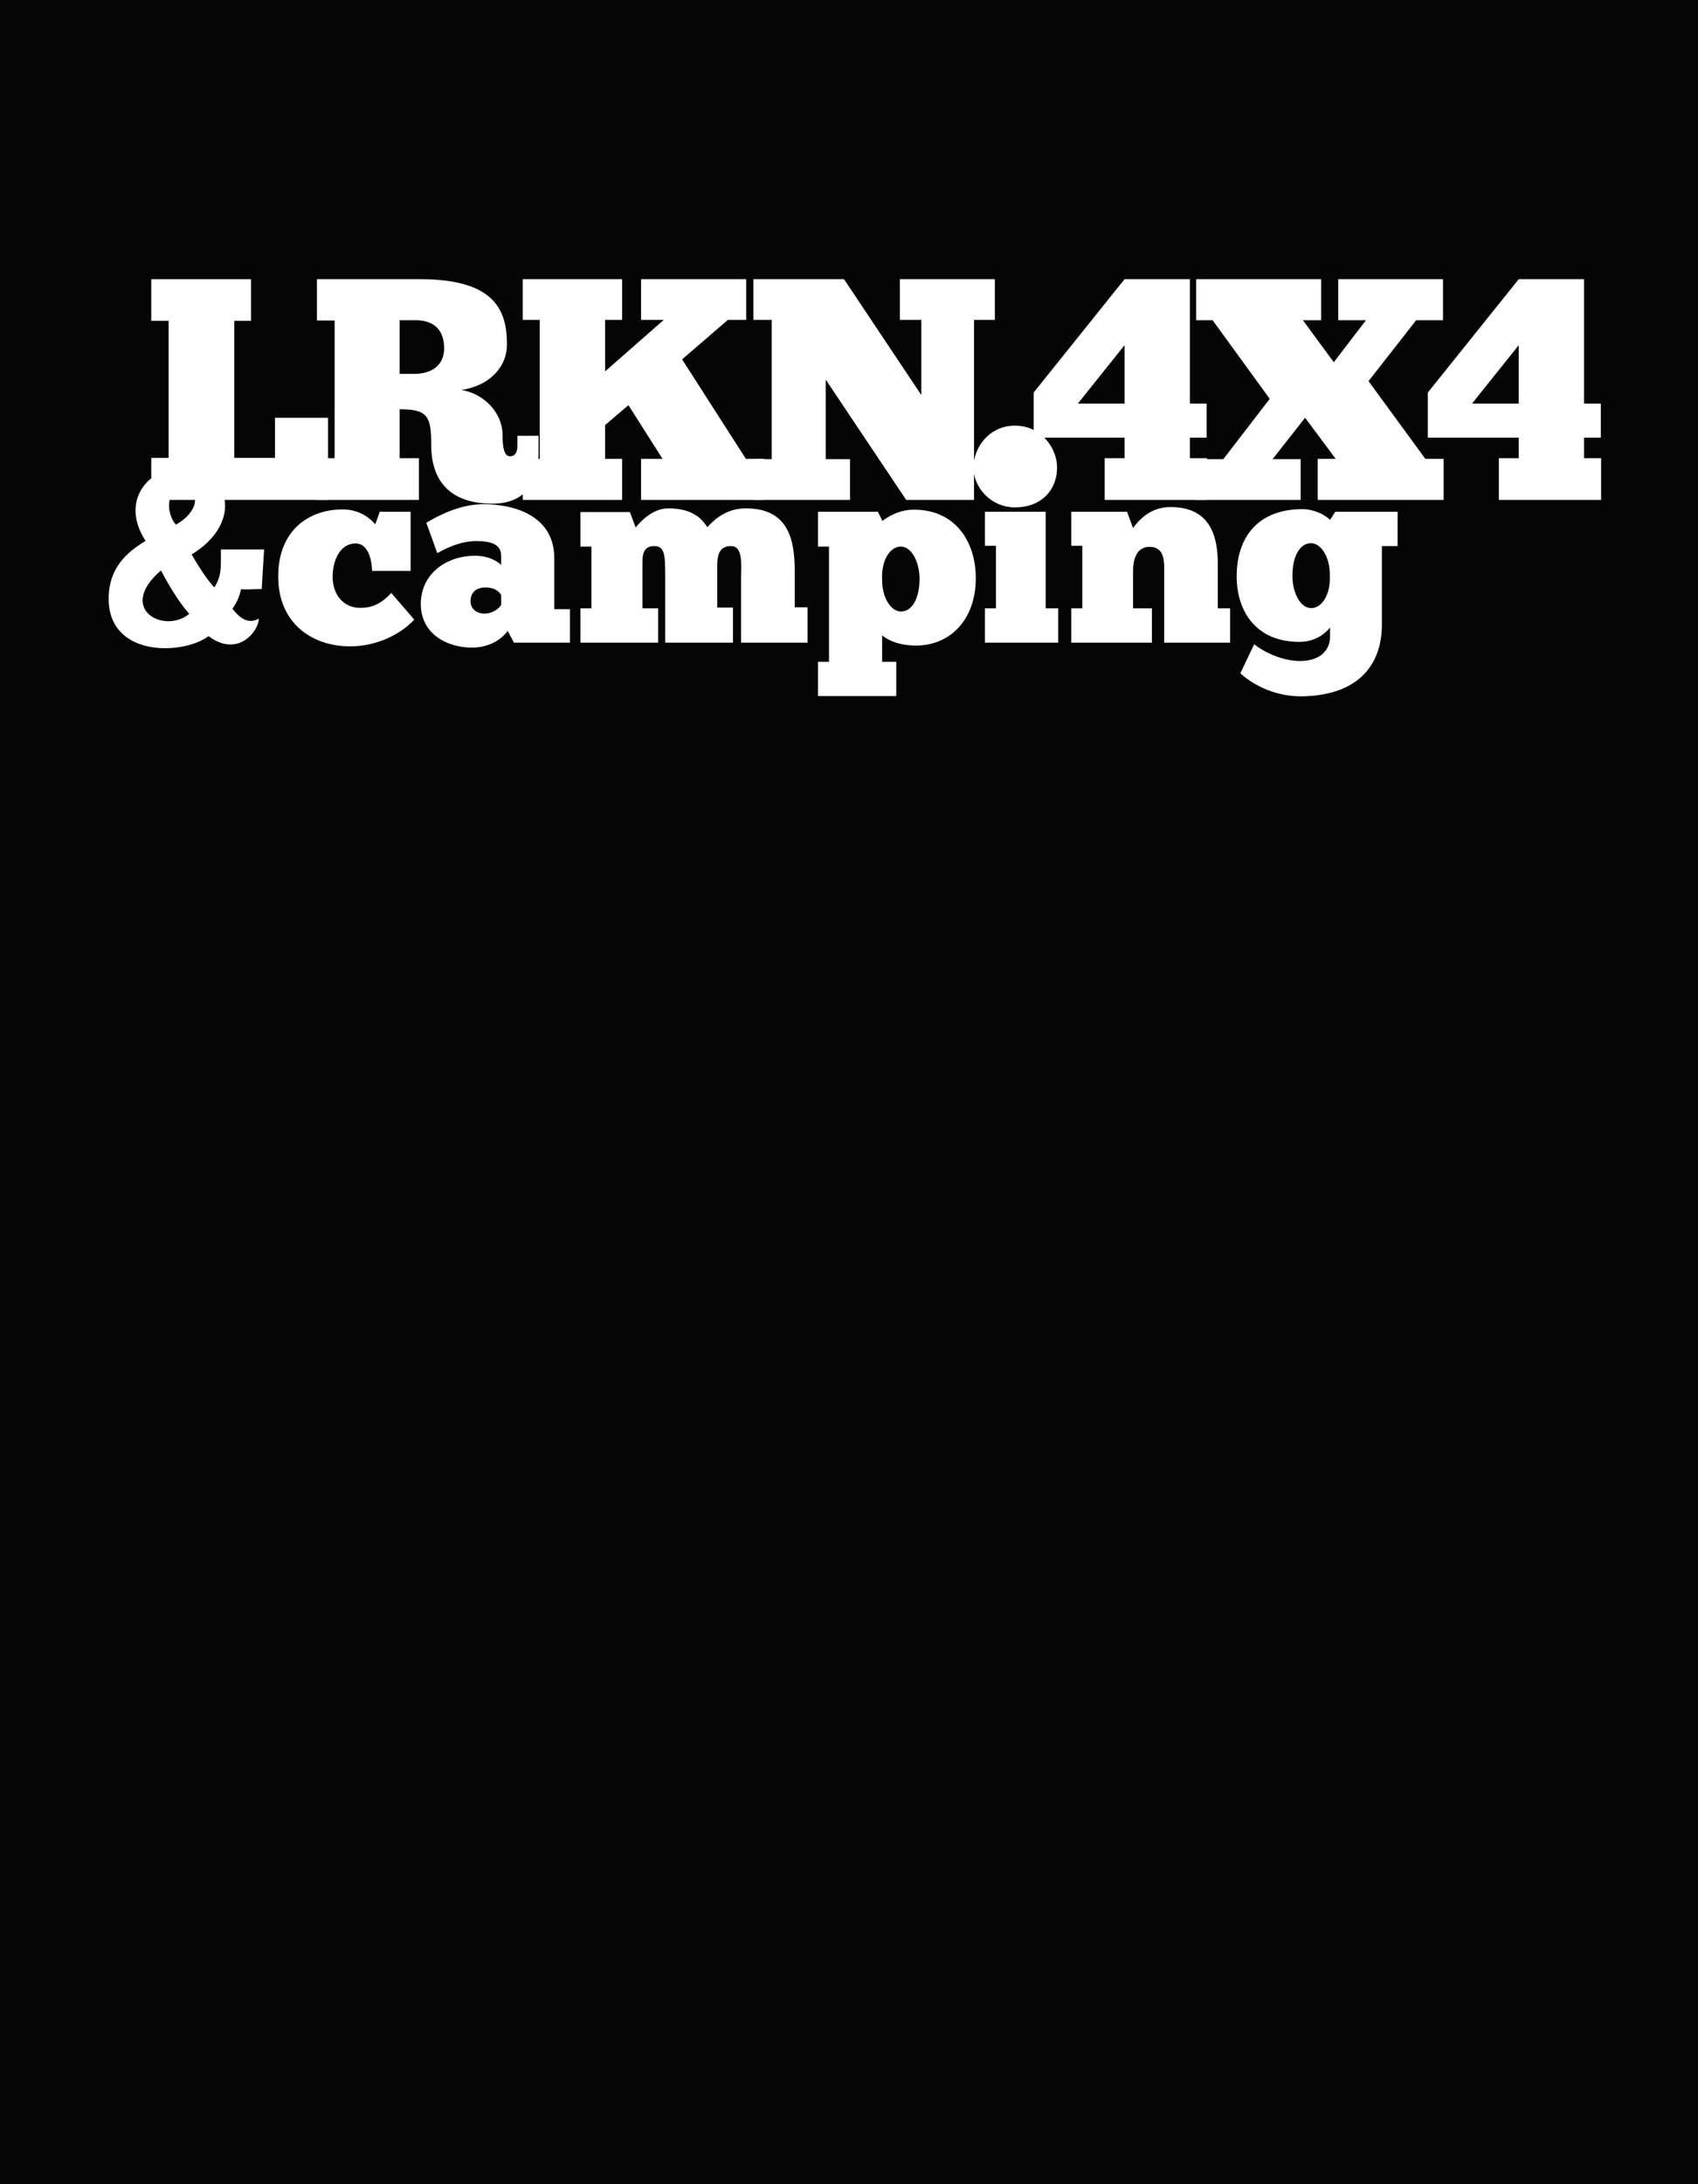
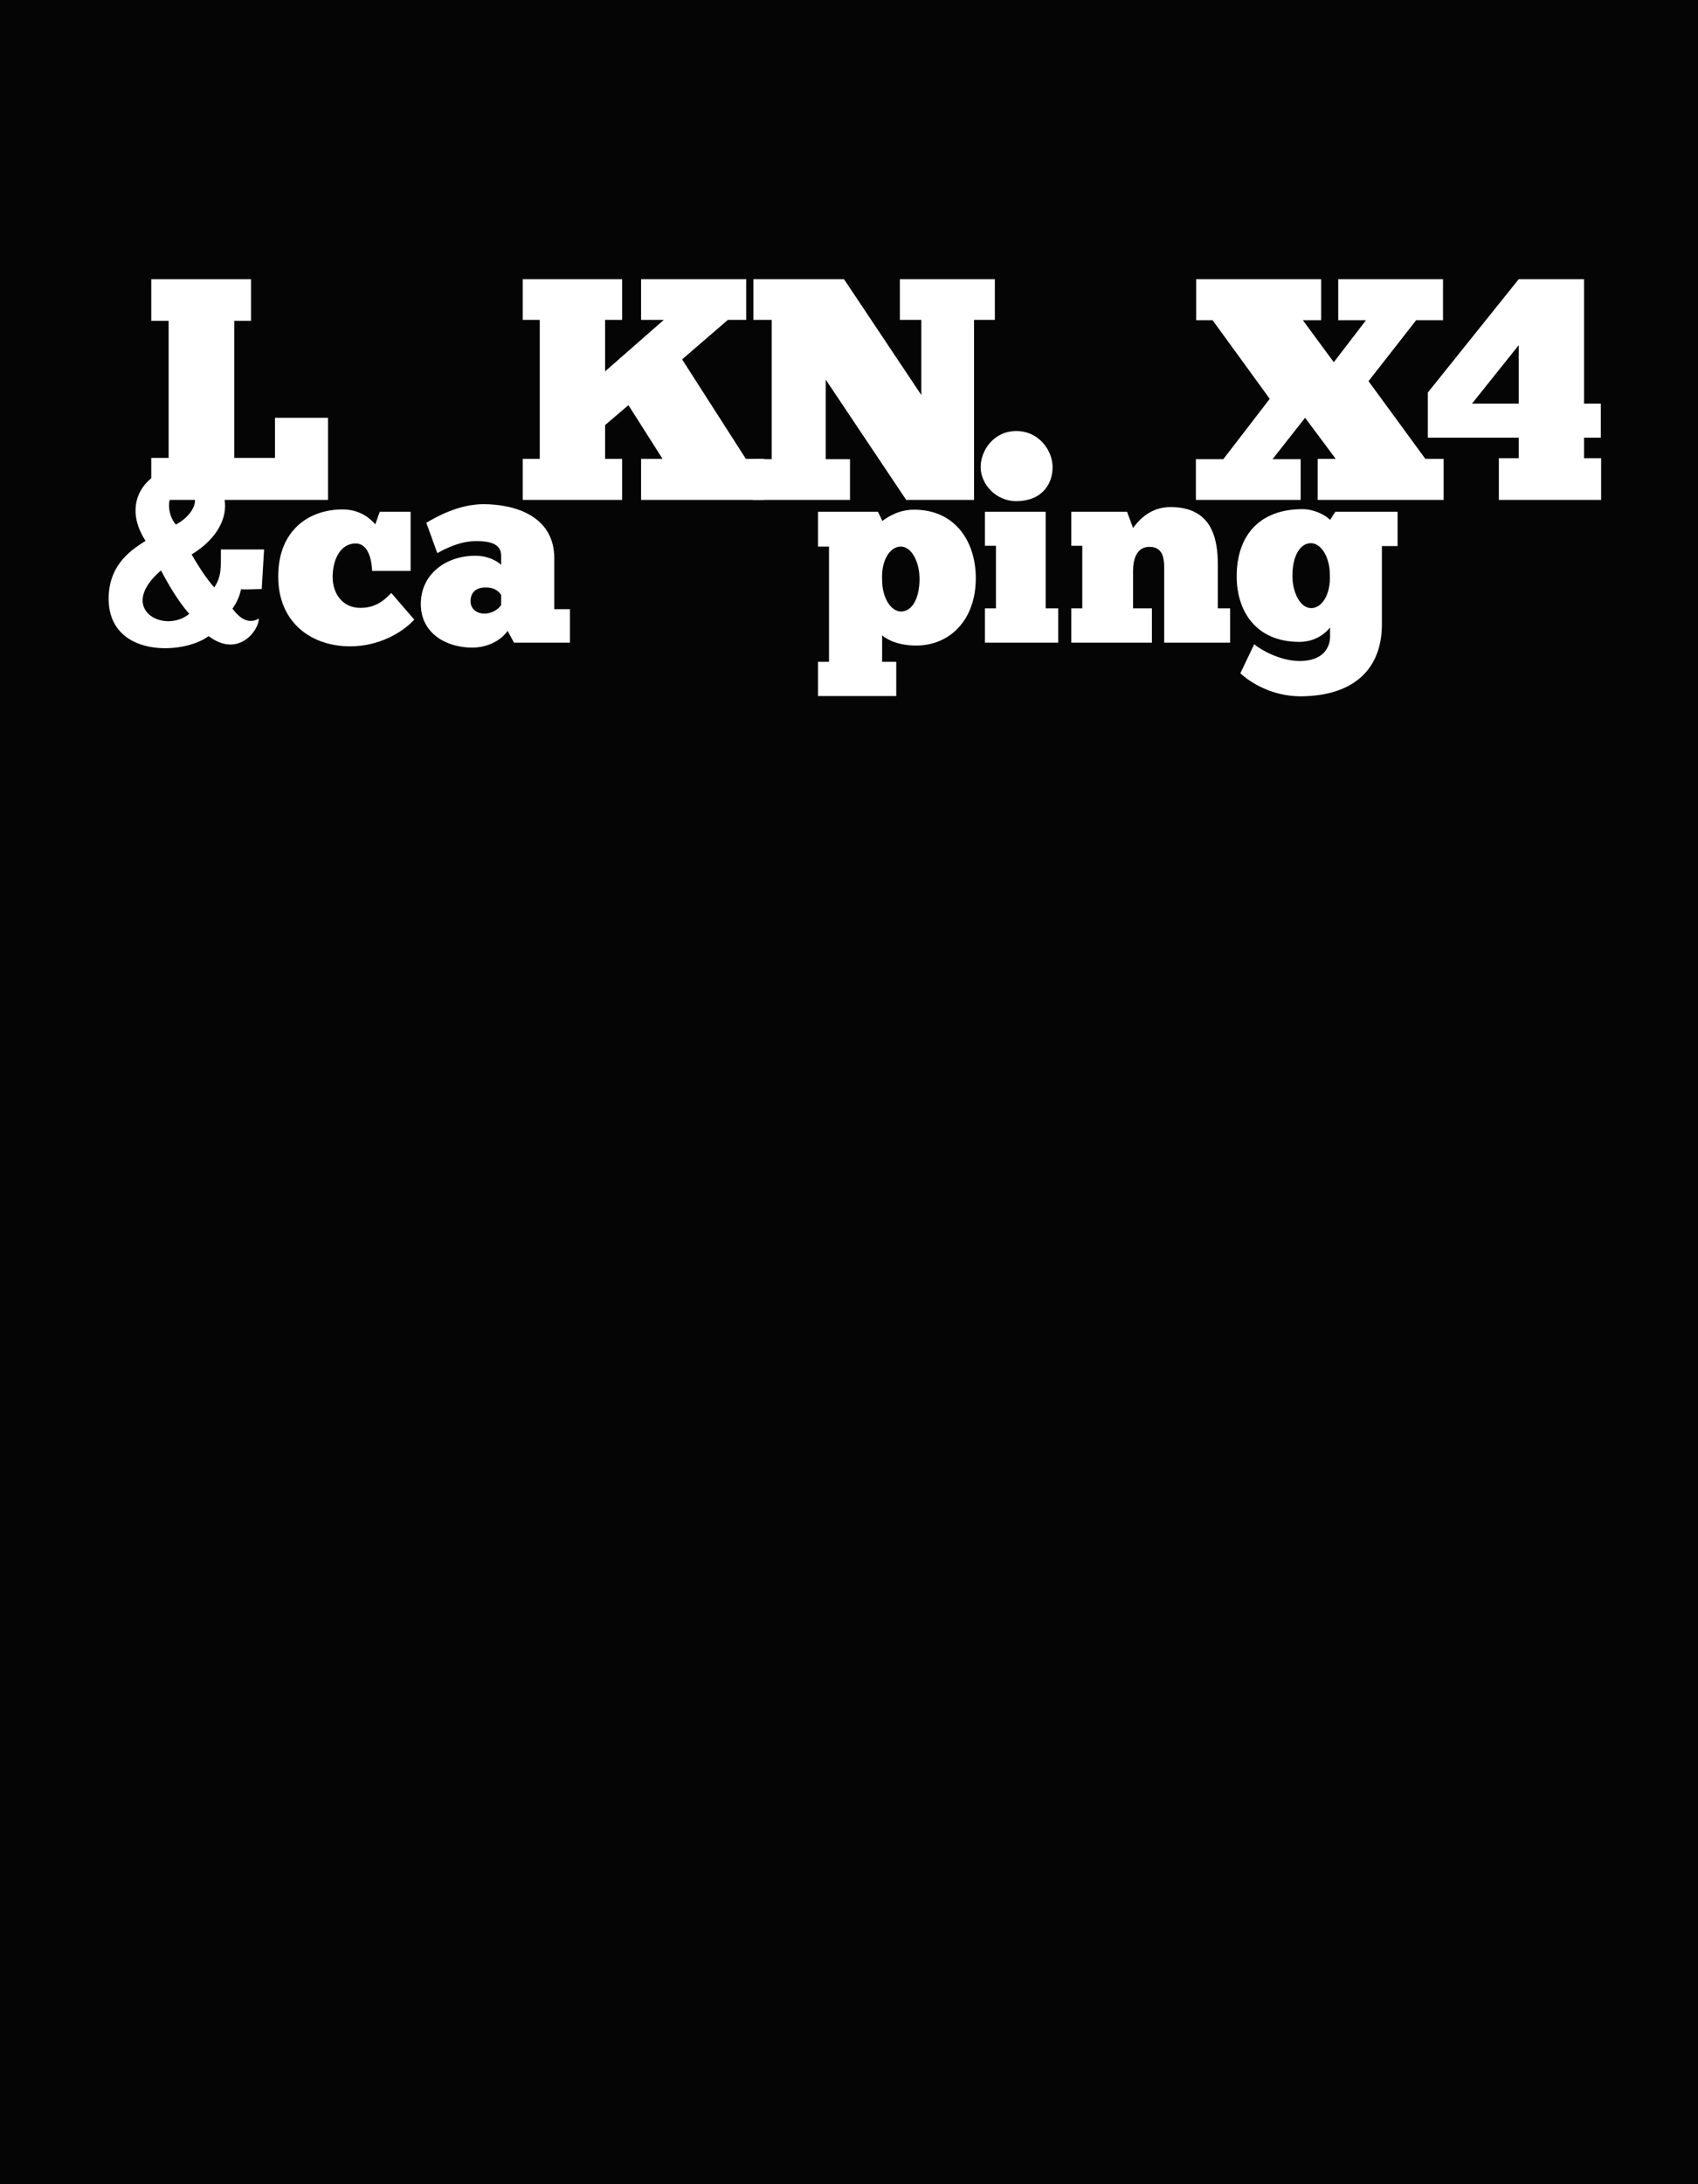
<svg xmlns="http://www.w3.org/2000/svg" version="1.0" preserveAspectRatio="xMidYMid meet" height="1728" viewBox="0 0 1008 1296" zoomAndPan="magnify" width="1344">
  <defs>
    <g />
  </defs>
  <rect fill-opacity="1" height="1555.2" y="-129.6" fill="#ffffff" width="1209.6" x="-100.8" />
  <rect fill-opacity="1" height="1555.2" y="-129.6" fill="#050505" width="1209.6" x="-100.8" />
  <rect fill-opacity="1" height="1555.2" y="-129.6" fill="#ffffff" width="1209.6" x="-100.8" />
  <rect fill-opacity="1" height="1555.2" y="-129.6" fill="#050505" width="1209.6" x="-100.8" />
  <g fill-opacity="1" fill="#ffffff">
    <g transform="translate(85.116, 296.61)">
      <g>
-         <path d="M 4.684 -130.965 L 4.684 -106.234 L 14.988 -106.234 L 14.988 -24.918 L 4.684 -24.918 L 4.684 0 L 109.605 0 L 109.605 -48.715 L 78.129 -48.715 L 78.129 -24.918 L 53.961 -24.918 L 53.961 -106.234 L 63.891 -106.234 L 63.891 -130.965 Z M 4.684 -130.965" />
+         <path d="M 4.684 -130.965 L 4.684 -106.234 L 14.988 -106.234 L 14.988 -24.918 L 4.684 -24.918 L 4.684 0 L 109.605 0 L 109.605 -48.715 L 78.129 -48.715 L 78.129 -24.918 L 53.961 -24.918 L 53.961 -106.234 L 63.891 -106.234 L 63.891 -130.965 Z " />
      </g>
    </g>
  </g>
  <g fill-opacity="1" fill="#ffffff">
    <g transform="translate(183.473, 296.61)">
      <g>
-         <path d="M 4.684 -130.965 L 4.684 -106.422 L 15.176 -106.422 L 15.176 -24.73 L 4.684 -24.73 L 4.684 0 L 65.203 0 L 65.203 -24.73 L 53.773 -24.73 L 53.773 -53.773 C 70.449 -53.773 72.508 -49.652 72.508 -32.602 C 72.508 -10.68 84.312 2.25 108.855 2.25 C 129.652 2.25 136.211 -12.18 136.211 -27.73 L 136.211 -38.035 L 123.66 -38.035 L 123.66 -31.852 C 123.66 -28.105 122.16 -25.855 119.348 -25.855 C 115.977 -25.855 114.852 -30.539 114.852 -38.598 C 114.852 -52.086 103.234 -63.328 90.309 -65.203 C 105.859 -67.449 117.477 -77.754 117.477 -92.367 C 117.477 -113.727 109.043 -130.965 65.578 -130.965 Z M 53.773 -106.609 L 63.141 -106.609 C 74.008 -106.609 80.191 -100.988 80.191 -89.934 C 80.191 -80.004 73.07 -74.758 62.203 -74.758 L 53.773 -74.758 Z M 53.773 -106.609" />
-       </g>
+         </g>
    </g>
  </g>
  <g fill-opacity="1" fill="#ffffff">
    <g transform="translate(305.624, 296.61)">
      <g>
        <path d="M 63.703 -106.797 L 63.703 -130.965 L 4.684 -130.965 L 4.684 -106.797 L 14.801 -106.797 L 14.801 -24.355 L 4.684 -24.355 L 4.684 0 L 63.703 0 L 63.703 -24.355 L 53.586 -24.355 L 53.586 -44.406 L 67.449 -56.207 L 87.684 -24.355 L 74.945 -24.355 L 74.945 0 L 148.016 0 L 148.016 -24.355 L 137.148 -24.355 L 99.301 -83.375 L 126.469 -106.797 L 137.336 -106.797 L 137.336 -130.965 L 74.945 -130.965 L 74.945 -106.797 L 88.434 -106.797 L 53.586 -76.258 L 53.586 -106.797 Z M 63.703 -106.797" />
      </g>
    </g>
  </g>
  <g fill-opacity="1" fill="#ffffff">
    <g transform="translate(442.388, 296.61)">
      <g>
        <path d="M 148.203 -106.797 L 148.203 -130.965 L 91.809 -130.965 L 91.809 -106.797 L 104.547 -106.797 L 104.547 -62.203 L 58.645 -130.965 L 4.871 -130.965 L 4.871 -106.797 L 15.738 -106.797 L 15.738 -24.168 L 4.684 -24.168 L 4.684 0 L 62.203 0 L 62.203 -24.168 L 47.777 -24.168 L 47.777 -71.383 L 95.555 0 L 135.836 0 L 135.836 -106.797 Z M 148.203 -106.797" />
      </g>
    </g>
  </g>
  <g fill-opacity="1" fill="#ffffff">
    <g transform="translate(579.339, 296.61)">
      <g>
        <path d="M 2.809 -19.484 C 2.809 -9.555 11.617 0.75 23.98 0.75 C 38.035 0.75 45.527 -8.242 45.527 -19.484 C 45.527 -29.039 37.66 -40.844 23.98 -40.844 C 10.305 -40.844 2.809 -29.039 2.809 -19.484 Z M 2.809 -19.484" />
      </g>
    </g>
  </g>
  <g fill-opacity="1" fill="#ffffff">
    <g transform="translate(611.75, 296.61)">
      <g>
-         <path d="M 1.875 -63.703 L 1.875 -36.91 L 55.832 -36.91 L 55.832 -24.73 L 44.031 -24.73 L 44.031 0 L 104.734 0 L 104.734 -24.73 L 94.617 -24.73 L 94.617 -36.91 L 104.547 -36.91 L 104.547 -57.145 L 94.617 -57.145 L 94.617 -130.965 L 55.832 -130.965 Z M 55.832 -57.145 L 28.105 -57.145 L 55.832 -91.809 Z M 55.832 -57.145" />
-       </g>
+         </g>
    </g>
  </g>
  <g fill-opacity="1" fill="#ffffff">
    <g transform="translate(705.236, 296.61)">
      <g>
        <path d="M 66.887 0 L 66.887 -24.168 L 50.211 -24.168 L 69.512 -48.715 L 73.445 -43.469 L 87.684 -24.355 L 77.004 -24.355 L 77.004 0 L 151.762 0 L 151.762 -24.355 L 140.895 -24.355 L 107.172 -70.449 L 135.461 -106.609 L 151.387 -106.609 L 151.387 -130.965 L 89.184 -130.965 L 89.184 -106.609 L 105.672 -106.609 L 86.562 -81.688 L 68.199 -106.609 L 79.066 -106.609 L 79.066 -130.965 L 4.871 -130.965 L 4.871 -106.609 L 14.613 -106.609 L 48.527 -59.957 L 20.984 -24.168 L 4.684 -24.168 L 4.684 0 Z M 66.887 0" />
      </g>
    </g>
  </g>
  <g fill-opacity="1" fill="#ffffff">
    <g transform="translate(845.747, 296.61)">
      <g>
        <path d="M 1.875 -63.703 L 1.875 -36.91 L 55.832 -36.91 L 55.832 -24.73 L 44.031 -24.73 L 44.031 0 L 104.734 0 L 104.734 -24.73 L 94.617 -24.73 L 94.617 -36.91 L 104.547 -36.91 L 104.547 -57.145 L 94.617 -57.145 L 94.617 -130.965 L 55.832 -130.965 Z M 55.832 -57.145 L 28.105 -57.145 L 55.832 -91.809 Z M 55.832 -57.145" />
      </g>
    </g>
  </g>
  <g fill-opacity="1" fill="#ffffff">
    <g transform="translate(939.221, 296.61)">
      <g />
    </g>
  </g>
  <g fill-opacity="1" fill="#ffffff">
    <g transform="translate(56.268, 381.331)">
      <g>
        <path d="M 100.5 -55.297 L 99.102 -31.844 C 95.375 -31.844 91.492 -31.379 86.832 -31.688 C 85.898 -27.492 84.344 -23.766 81.703 -20.191 C 86.055 -14.445 91.18 -10.719 97.395 -14.289 C 97.395 -7.145 85.121 9.32 67.57 -3.883 C 52.348 7.457 8.234 8.855 8.234 -26.098 C 8.234 -47.375 23.301 -55.918 30.133 -60.426 C 14.758 -84.035 32 -103.453 50.328 -103.453 C 80.93 -103.453 88.539 -71.141 57.473 -52.348 C 63.688 -41.629 68.191 -35.727 70.988 -32.773 C 75.18 -39.609 74.871 -43.336 74.871 -55.297 Z M 48.152 -70.055 C 61.977 -77.668 62.91 -90.402 52.348 -90.402 C 40.852 -90.402 43.184 -75.336 48.152 -70.055 Z M 39.301 -42.871 C 12.738 -20.039 41.164 -4.816 56.074 -17.086 C 49.242 -24.852 43.027 -35.727 39.301 -42.871 Z M 39.301 -42.871" />
      </g>
    </g>
  </g>
  <g fill-opacity="1" fill="#ffffff">
    <g transform="translate(165.001, 381.331)">
      <g>
        <path d="M 78.754 -42.562 L 78.754 -77.668 L 60.426 -77.668 L 57.785 -70.211 C 55.145 -73.316 48.93 -79.062 38.367 -79.062 C 18.484 -79.062 0.156 -66.793 0.156 -39.301 C 0.156 -11.648 20.039 2.176 42.871 2.176 C 59.648 2.176 73.629 -5.746 80.93 -13.668 L 67.258 -29.512 C 62.133 -23.922 56.695 -20.504 48.465 -20.66 C 38.523 -20.816 32.465 -28.891 32.465 -38.988 C 32.465 -49.086 36.969 -58.871 46.133 -58.871 C 53.277 -58.871 55.609 -50.016 55.918 -42.562 Z M 78.754 -42.562" />
      </g>
    </g>
  </g>
  <g fill-opacity="1" fill="#ffffff">
    <g transform="translate(247.482, 381.331)">
      <g>
        <path d="M 12.117 -53.125 C 18.02 -56.387 26.098 -60.27 35.262 -60.27 C 43.648 -60.27 50.016 -58.559 50.016 -51.57 L 50.016 -46.133 C 49.242 -47.066 43.805 -51.57 34.641 -51.57 C 17.086 -51.57 2.328 -40.543 2.328 -22.988 C 2.328 -4.969 18.176 2.953 32.93 2.953 C 38.523 2.953 48.152 0.934 53.898 -6.988 L 57.629 0 L 90.871 0 L 90.871 -19.883 L 81.551 -19.883 L 81.551 -50.172 C 81.551 -75.18 58.094 -82.172 39.453 -82.172 C 25.164 -82.172 11.805 -74.871 5.594 -71.141 Z M 50.016 -22.367 C 48.617 -20.039 44.734 -17.242 40.074 -17.242 C 35.414 -17.242 31.844 -20.191 31.844 -24.543 C 31.844 -29.359 34.641 -32.773 40.852 -32.773 C 47.375 -32.773 49.551 -29.047 50.016 -28.27 Z M 50.016 -22.367" />
      </g>
    </g>
  </g>
  <g fill-opacity="1" fill="#ffffff">
    <g transform="translate(340.681, 381.331)">
      <g>
-         <path d="M 50.016 0 L 50.016 -20.348 L 40.695 -20.348 L 40.695 -47.996 C 40.695 -54.367 42.715 -57.316 47.688 -57.316 C 53.898 -57.316 54.211 -52.191 54.211 -39.609 L 54.211 0 L 94.441 0 L 94.441 -20.816 L 85.121 -20.816 L 85.121 -45.977 C 85.121 -52.656 86.676 -57.316 93.355 -57.316 C 100.656 -57.316 99.258 -45.512 99.258 -38.055 L 99.258 0 L 138.711 0 L 138.711 -20.969 L 131.102 -20.969 L 131.102 -42.406 C 131.102 -61.355 127.219 -79.688 102.055 -79.688 C 91.336 -79.688 84.035 -73.938 79.219 -68.5 C 76.734 -72.23 71.762 -79.688 56.074 -79.688 C 46.289 -79.688 39.145 -71.297 36.66 -68.348 L 33.242 -77.512 L 3.883 -77.512 L 3.883 -57.008 L 10.406 -57.008 L 10.406 -20.348 L 3.883 -20.348 L 3.883 0 Z M 50.016 0" />
-       </g>
+         </g>
    </g>
  </g>
  <g fill-opacity="1" fill="#ffffff">
    <g transform="translate(481.723, 381.331)">
      <g>
        <path d="M 3.883 11.34 L 3.883 31.688 L 50.328 31.688 L 50.328 11.34 L 41.941 11.34 L 41.941 -4.348 C 43.027 -3.418 49.242 1.707 62.133 1.707 C 82.172 1.707 97.547 -13.516 97.547 -38.211 C 97.547 -60.27 85.121 -78.91 60.891 -78.91 C 51.57 -78.91 45.047 -74.402 42.094 -72.23 L 39.453 -77.668 L 3.883 -77.668 L 3.883 -57.008 L 10.406 -57.008 L 10.406 11.34 Z M 64.152 -37.902 C 64.152 -26.098 59.648 -18.484 53.125 -18.484 C 47.223 -18.484 41.941 -26.562 41.941 -37.125 C 41.32 -49.395 46.91 -57.008 52.969 -57.008 C 59.805 -57.008 64.152 -47.223 64.152 -37.902 Z M 64.152 -37.902" />
      </g>
    </g>
  </g>
  <g fill-opacity="1" fill="#ffffff">
    <g transform="translate(580.825, 381.331)">
      <g>
        <path d="M 8.234 -100.344 C 8.234 -92.891 15.223 -84.656 25.008 -84.656 C 36.039 -84.656 42.094 -91.801 42.094 -100.344 C 42.094 -107.488 35.727 -116.188 25.008 -116.188 C 14.137 -116.188 8.234 -107.488 8.234 -100.344 Z M 47.375 0 L 47.375 -20.348 L 39.922 -20.348 L 39.922 -77.668 L 3.883 -77.668 L 3.883 -57.473 L 10.406 -57.473 L 10.406 -20.348 L 3.883 -20.348 L 3.883 0 Z M 47.375 0" />
      </g>
    </g>
  </g>
  <g fill-opacity="1" fill="#ffffff">
    <g transform="translate(632.084, 381.331)">
      <g>
        <path d="M 51.727 0 L 51.727 -20.348 L 40.543 -20.348 L 40.543 -42.406 C 40.543 -49.086 42.406 -56.852 50.328 -56.852 C 59.492 -56.852 59.027 -47.688 59.027 -42.406 L 59.027 0 L 98.172 0 L 98.172 -20.348 L 90.871 -20.348 L 90.871 -46.289 C 90.871 -62.598 86.832 -80.461 62.754 -80.461 C 52.969 -80.461 45.824 -75.336 40.543 -68.035 L 36.969 -77.668 L 3.883 -77.668 L 3.883 -57.473 L 10.406 -57.473 L 10.406 -20.348 L 3.883 -20.348 L 3.883 0 Z M 51.727 0" />
      </g>
    </g>
  </g>
  <g fill-opacity="1" fill="#ffffff">
    <g transform="translate(732.584, 381.331)">
      <g>
        <path d="M 3.727 18.176 C 9.629 23.609 22.211 31.688 39.301 31.844 C 71.918 31.688 87.762 14.91 87.762 -10.875 L 87.762 -57.316 L 97.082 -57.316 L 97.082 -77.668 L 60.113 -77.668 L 57.008 -72.852 C 53.898 -75.957 47.375 -79.219 40.543 -79.219 C 14.91 -79.219 1.555 -63.375 1.555 -39.301 C 1.555 -19.727 12.117 -0.465 38.832 -0.465 C 48.773 -0.465 54.832 -6.215 57.008 -9.008 L 57.008 -3.727 C 57.008 2.797 52.969 10.875 38.988 10.875 C 27.184 10.875 15.535 4.039 11.961 0.934 Z M 34.641 -39.609 C 34.641 -51.414 39.145 -59.027 45.668 -59.027 C 51.57 -59.027 56.852 -50.949 56.852 -40.387 C 57.473 -28.113 51.883 -20.504 45.824 -20.504 C 38.988 -20.504 34.641 -30.289 34.641 -39.609 Z M 34.641 -39.609" />
      </g>
    </g>
  </g>
  <g fill-opacity="1" fill="#ffffff">
    <g transform="translate(831.991, 381.331)">
      <g />
    </g>
  </g>
-   <path stroke-miterlimit="4" stroke-opacity="1" stroke-width="9.35" stroke="#ffffff" d="M 3.711 211.071 C 3.711 224.28 15.461 237.972 31.898 237.972 C 50.586 237.972 60.565 226.045 60.565 211.071 C 60.565 198.347 50.096 182.644 31.898 182.644 C 13.695 182.644 3.711 198.347 3.711 211.071 Z M 3.711 211.071" stroke-linejoin="miter" fill="none" transform="matrix(0.75, 0, 0, 0.75, 578.592, 119.079)" stroke-linecap="butt" />
</svg>